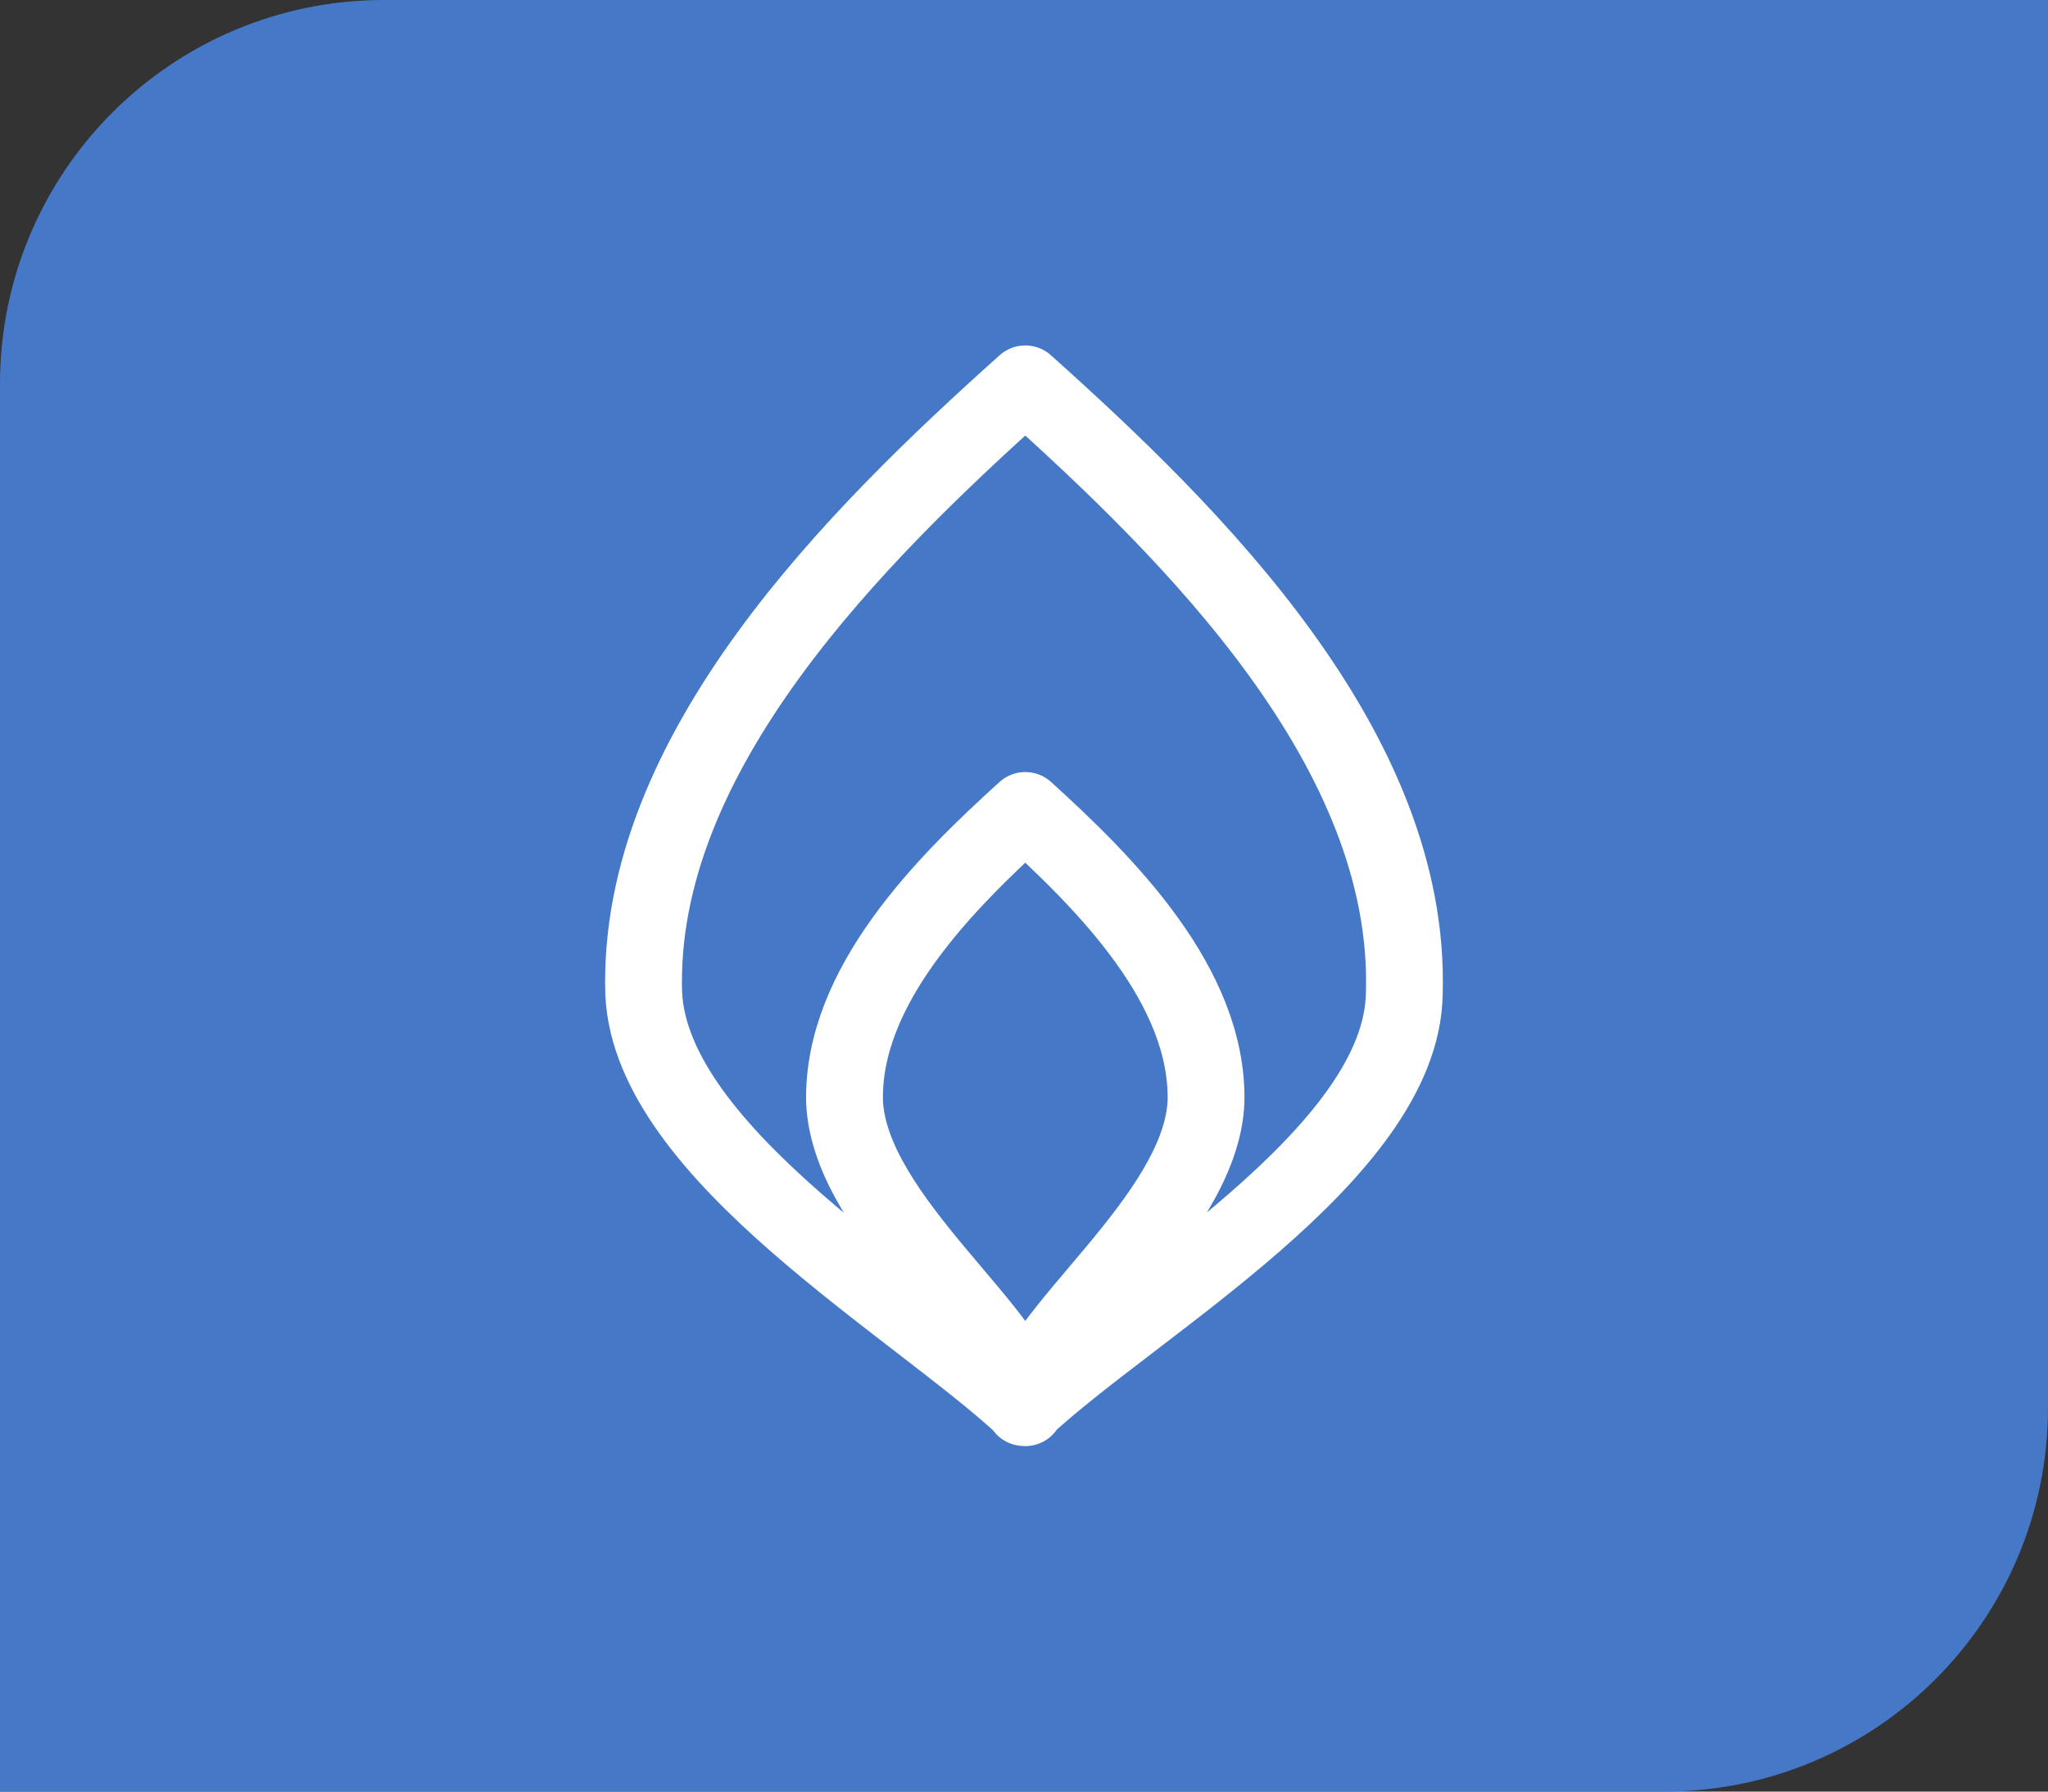
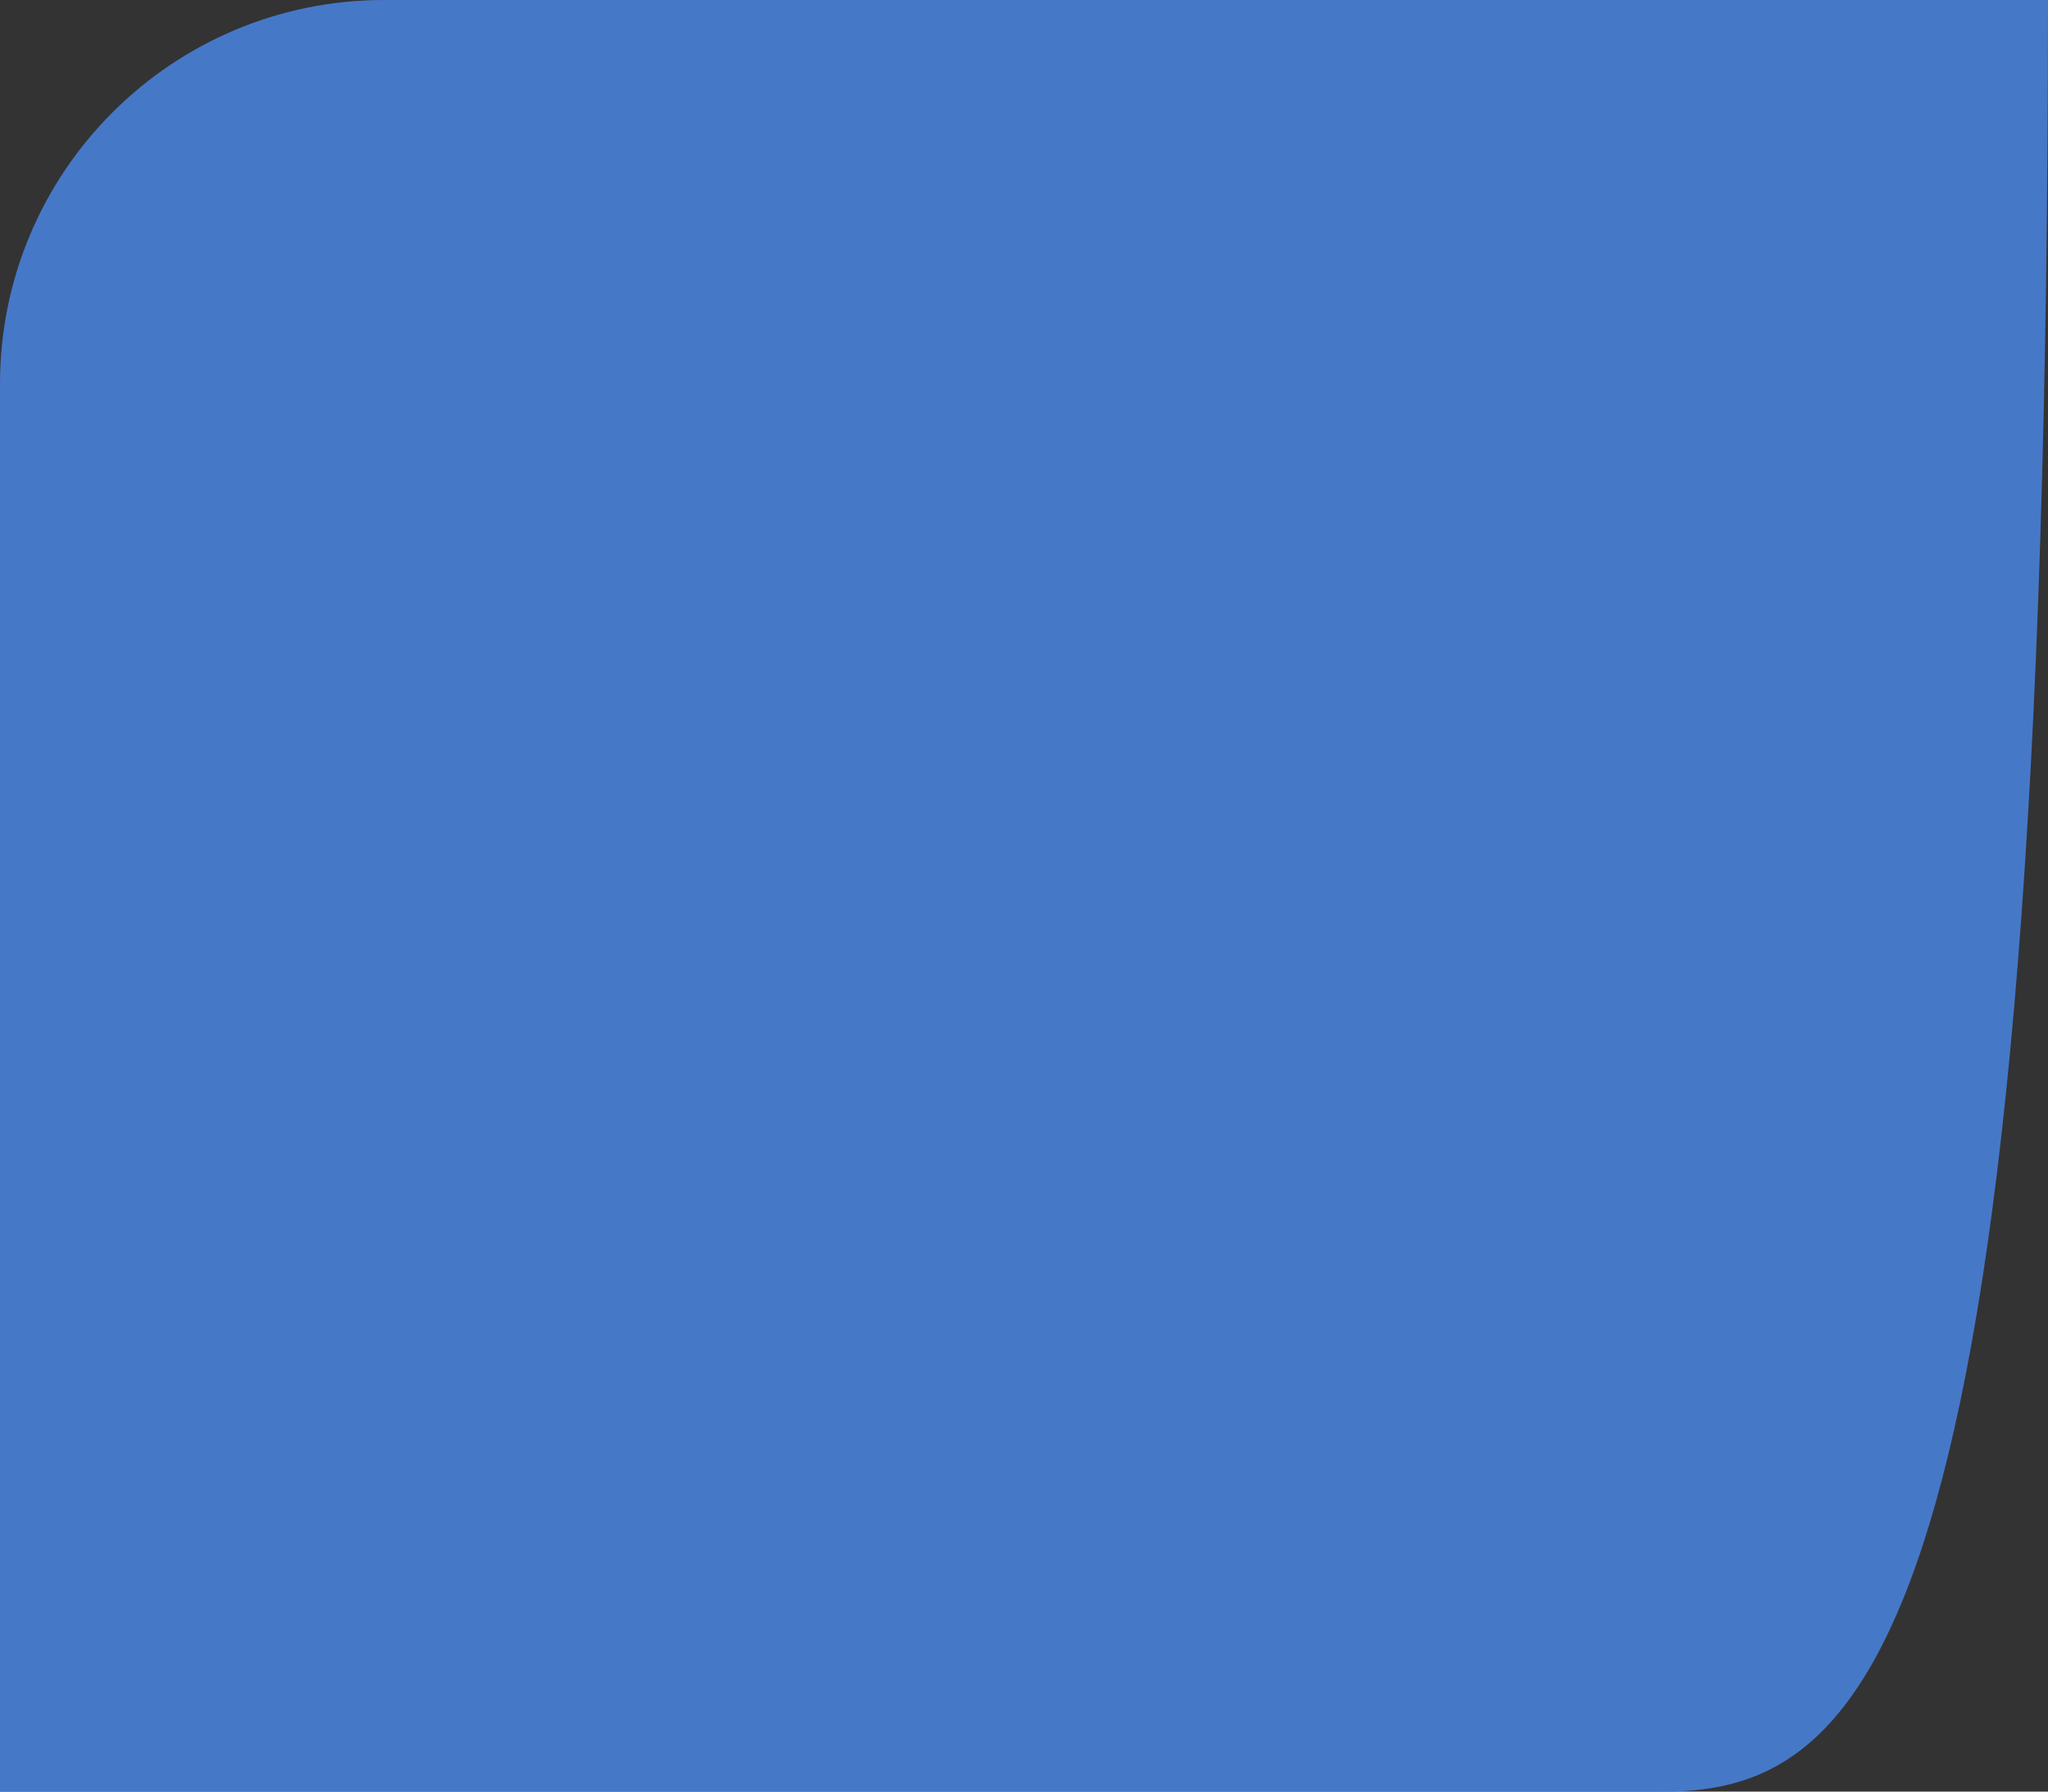
<svg xmlns="http://www.w3.org/2000/svg" width="48" height="42" viewBox="0 0 48 42" fill="none">
  <rect x="0" y="0" width="48" height="42" fill="#333333" stroke="none" />
-   <path d="M0 9C0 4.029 4.029 0 9 0H48V33C48 37.971 43.971 42 39 42H0V9Z" fill="#4678C8" />
-   <path d="M24.03 33.001C24.089 31.354 28.148 28.589 28.266 25.824C28.324 23.117 25.912 20.706 24.03 18.999C22.147 20.706 19.735 23.117 19.794 25.824C19.912 28.589 23.971 31.354 24.03 33.001ZM24.03 33.001C21.441 30.589 15.264 27.059 15.087 23.294C14.911 17.646 20.088 12.528 24.03 8.998C27.971 12.528 33.09 17.587 32.913 23.294C32.854 27.059 26.589 30.586 24 32.998" stroke="white" stroke-width="1.8" stroke-miterlimit="10" stroke-linecap="round" stroke-linejoin="round" />
+   <path d="M0 9C0 4.029 4.029 0 9 0H48C48 37.971 43.971 42 39 42H0V9Z" fill="#4678C8" />
</svg>